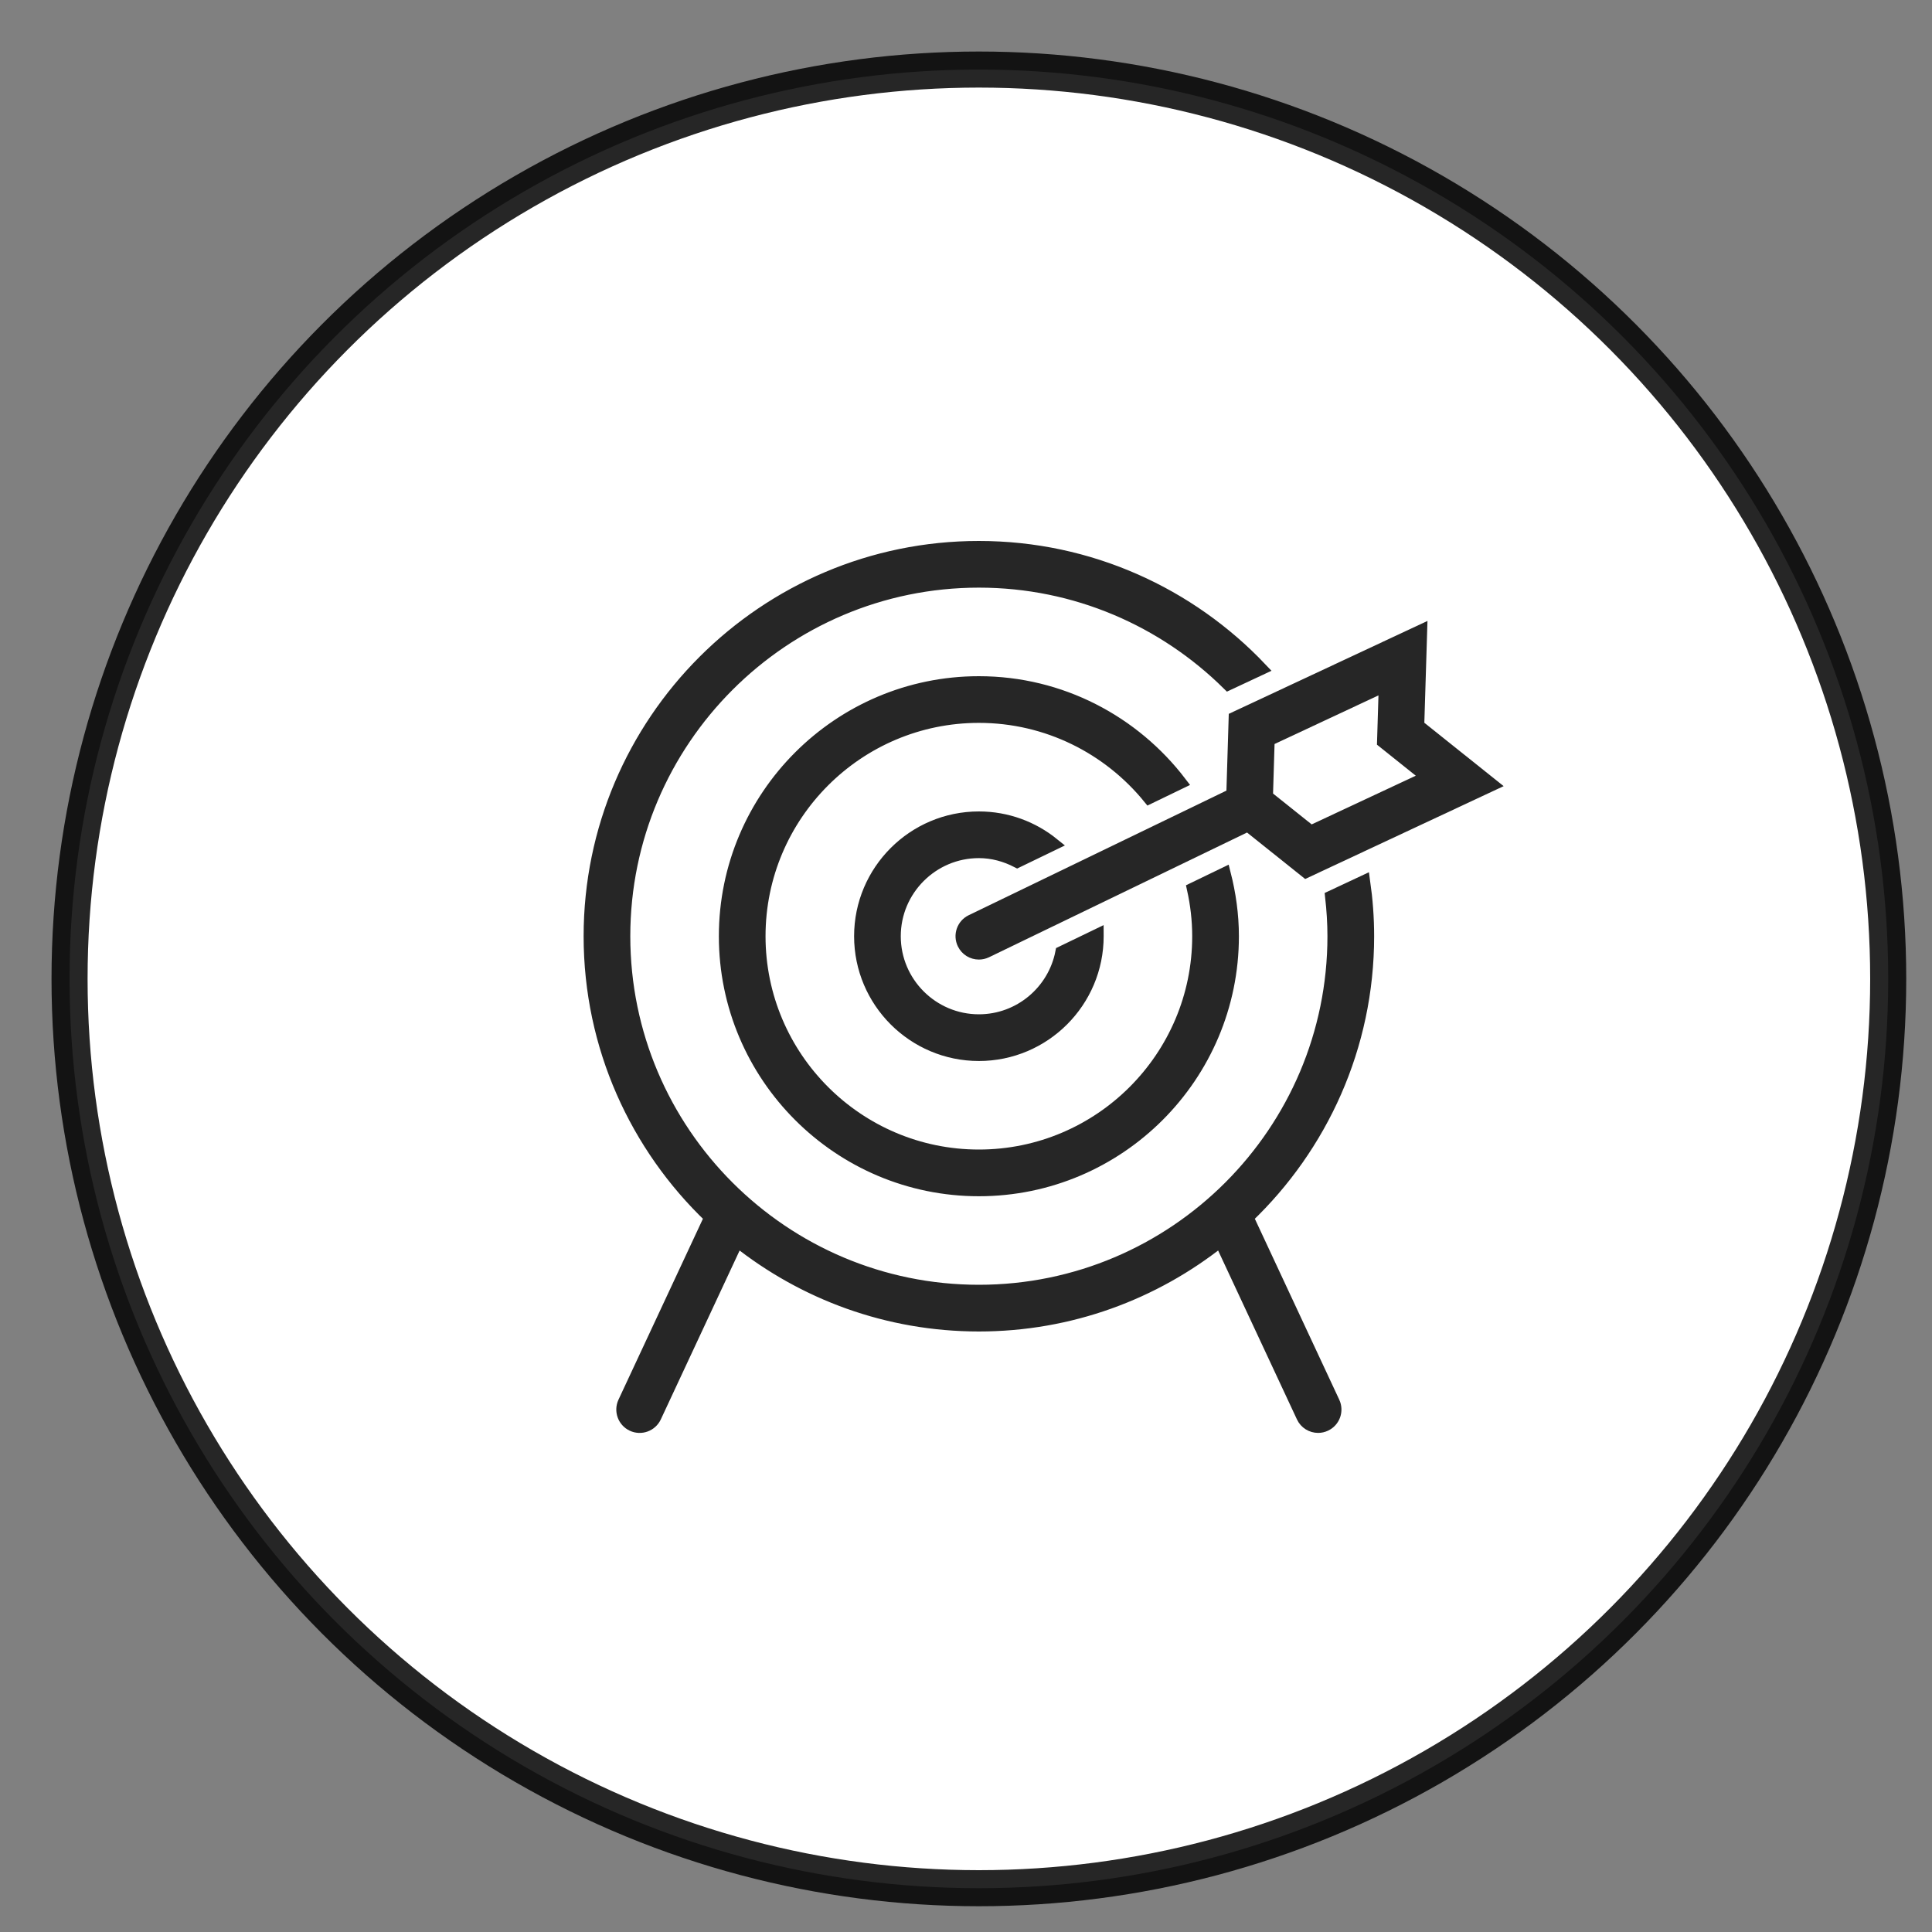
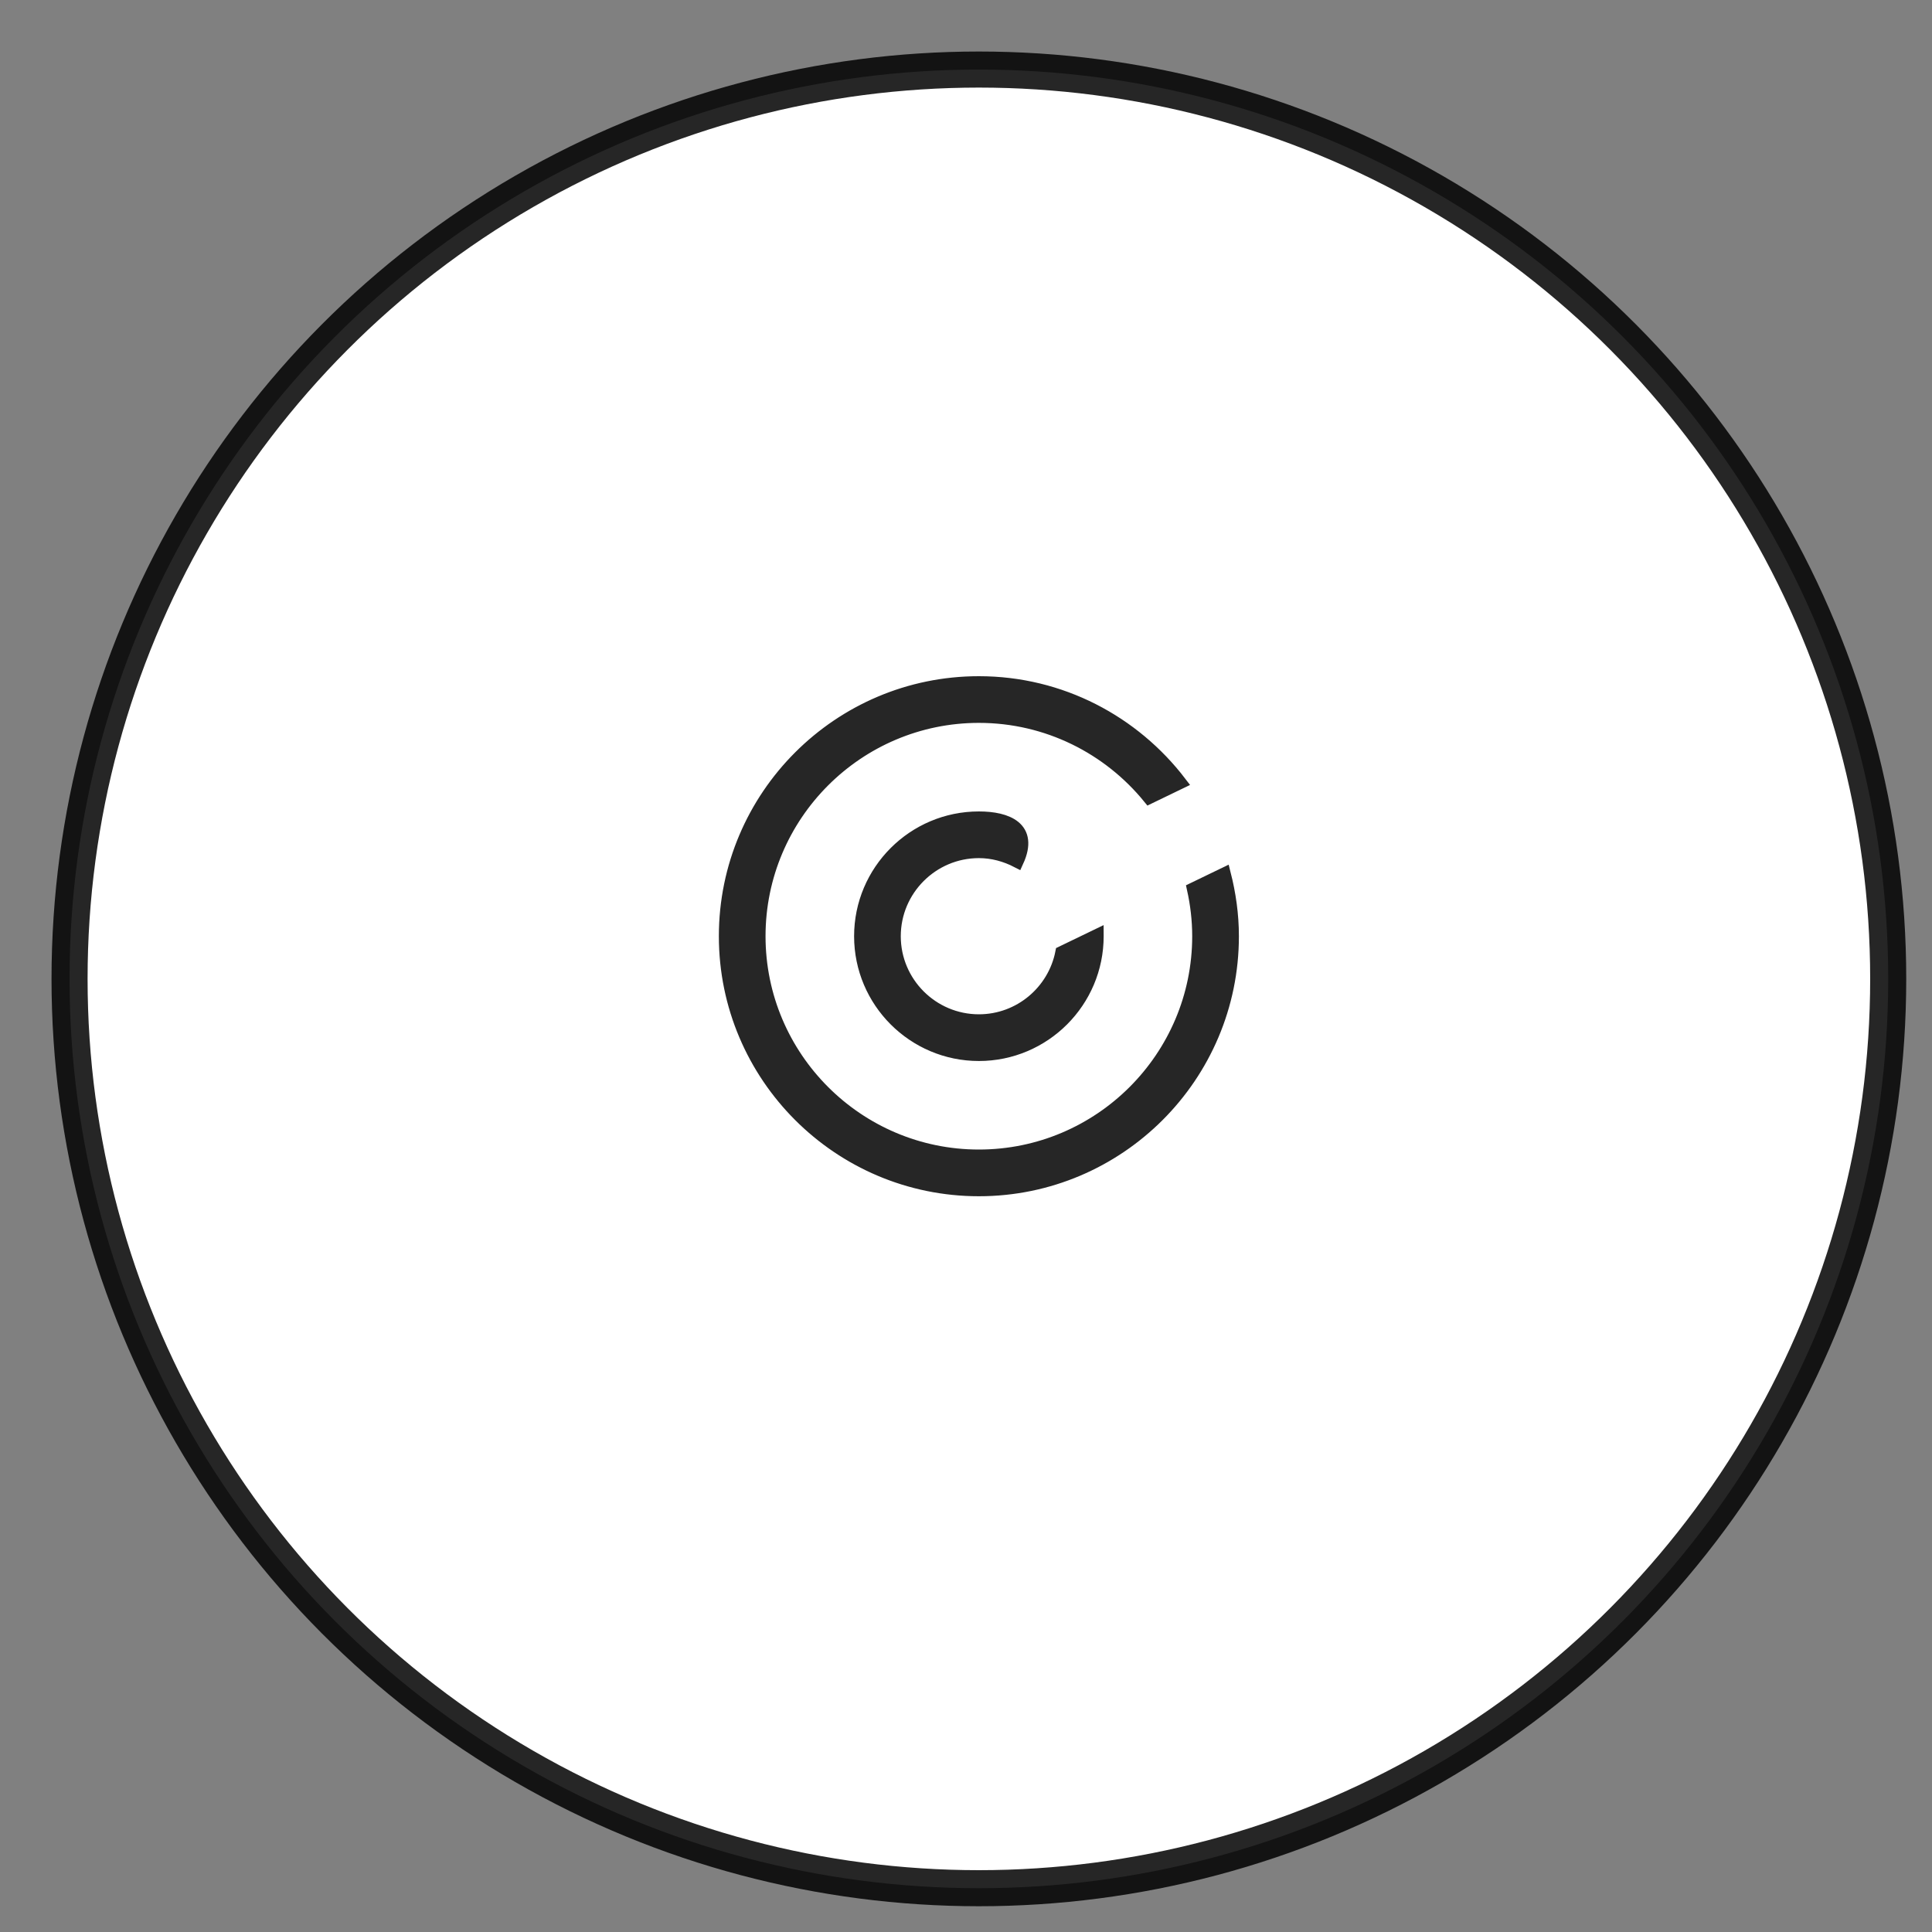
<svg xmlns="http://www.w3.org/2000/svg" width="75px" height="75px" viewBox="0 0 75 75" version="1.1">
  <rect x="0" y="0" width="75" height="75" fill="#808080" stroke="none" />
  <title>execute</title>
  <g id="execute" stroke="none" stroke-width="1" fill="none" fill-rule="evenodd">
    <rect id="Rectangle" stroke="#979797" fill="#D8D8D8" opacity="0" x="0.5" y="0.5" width="74" height="74" />
    <g id="Group-18" transform="translate(2, 2)">
      <circle id="Oval" stroke-opacity="0.85" stroke="#000000" stroke-width="1.4" fill="#FFFFFF" cx="36" cy="36" r="35.3" />
      <g id="iconfinder_sport-target-bulls-eye-arrow_3185424" opacity="0.85" transform="translate(15, 14)">
        <g id="box">
          <rect id="Rectangle" x="0" y="0" width="42" height="42" />
        </g>
        <g id="icon" transform="translate(5.906, 5.25)" fill="#000000" fill-rule="nonzero" stroke="#000000" stroke-width="0.5">
          <g id="Group">
            <path d="M21.705,9.711 L22.907,9.13 C21.107,6.777 18.279,5.25 15.094,5.25 C9.666,5.25 5.25,9.666 5.25,15.094 C5.25,20.522 9.666,24.938 15.094,24.938 C20.522,24.938 24.938,20.522 24.938,15.094 C24.938,14.257 24.821,13.45 24.624,12.674 L23.42,13.256 C23.551,13.849 23.625,14.462 23.625,15.094 C23.625,19.798 19.798,23.625 15.094,23.625 C10.389,23.625 6.562,19.798 6.562,15.094 C6.562,10.389 10.389,6.562 15.094,6.562 C17.758,6.562 20.14,7.792 21.705,9.711 Z" id="Path" />
-             <path d="M15.094,11.812 C15.633,11.812 16.134,11.956 16.583,12.187 L17.969,11.517 C17.182,10.882 16.182,10.5 15.094,10.5 C12.561,10.5 10.5,12.561 10.5,15.094 C10.5,17.627 12.561,19.688 15.094,19.688 C17.627,19.688 19.688,17.627 19.688,15.094 C19.688,15.083 19.686,15.072 19.686,15.061 L18.311,15.725 C18.016,17.233 16.687,18.375 15.094,18.375 C13.285,18.375 11.812,16.903 11.812,15.094 C11.812,13.285 13.285,11.812 15.094,11.812 Z" id="Path" />
-             <path d="M30.188,15.094 C30.188,14.376 30.134,13.671 30.036,12.98 L28.785,13.566 C28.841,14.068 28.875,14.577 28.875,15.094 C28.875,22.693 22.693,28.875 15.094,28.875 C7.495,28.875 1.312,22.693 1.312,15.094 C1.312,7.495 7.495,1.312 15.094,1.312 C18.864,1.312 22.283,2.837 24.774,5.299 L26.033,4.71 C23.281,1.812 19.396,0 15.094,0 C6.771,0 0,6.771 0,15.094 C0,19.383 1.801,23.256 4.683,26.007 L1.33,33.191 C1.177,33.52 1.319,33.91 1.647,34.064 C1.976,34.218 2.366,34.075 2.52,33.746 L5.712,26.905 C8.29,28.957 11.55,30.188 15.094,30.188 C18.637,30.188 21.897,28.957 24.475,26.905 L27.668,33.746 C27.779,33.985 28.016,34.125 28.263,34.125 C28.356,34.125 28.45,34.105 28.54,34.063 C28.869,33.91 29.011,33.52 28.857,33.191 L25.505,26.007 C28.386,23.256 30.188,19.383 30.188,15.094 Z" id="Path" />
-             <path d="M25.04,6.623 L24.949,9.601 L14.808,14.503 C14.482,14.66 14.345,15.053 14.503,15.379 C14.616,15.614 14.85,15.75 15.094,15.75 C15.19,15.75 15.287,15.729 15.379,15.685 L25.537,10.775 L27.795,12.58 L34.995,9.212 L32.133,6.925 L32.246,3.253 L25.04,6.623 Z M32.525,8.919 L27.978,11.045 L26.26,9.673 L26.327,7.471 L30.868,5.346 L30.801,7.541 L32.525,8.919 Z" id="Shape" />
+             <path d="M15.094,11.812 C15.633,11.812 16.134,11.956 16.583,12.187 C17.182,10.882 16.182,10.5 15.094,10.5 C12.561,10.5 10.5,12.561 10.5,15.094 C10.5,17.627 12.561,19.688 15.094,19.688 C17.627,19.688 19.688,17.627 19.688,15.094 C19.688,15.083 19.686,15.072 19.686,15.061 L18.311,15.725 C18.016,17.233 16.687,18.375 15.094,18.375 C13.285,18.375 11.812,16.903 11.812,15.094 C11.812,13.285 13.285,11.812 15.094,11.812 Z" id="Path" />
          </g>
        </g>
      </g>
    </g>
  </g>
</svg>